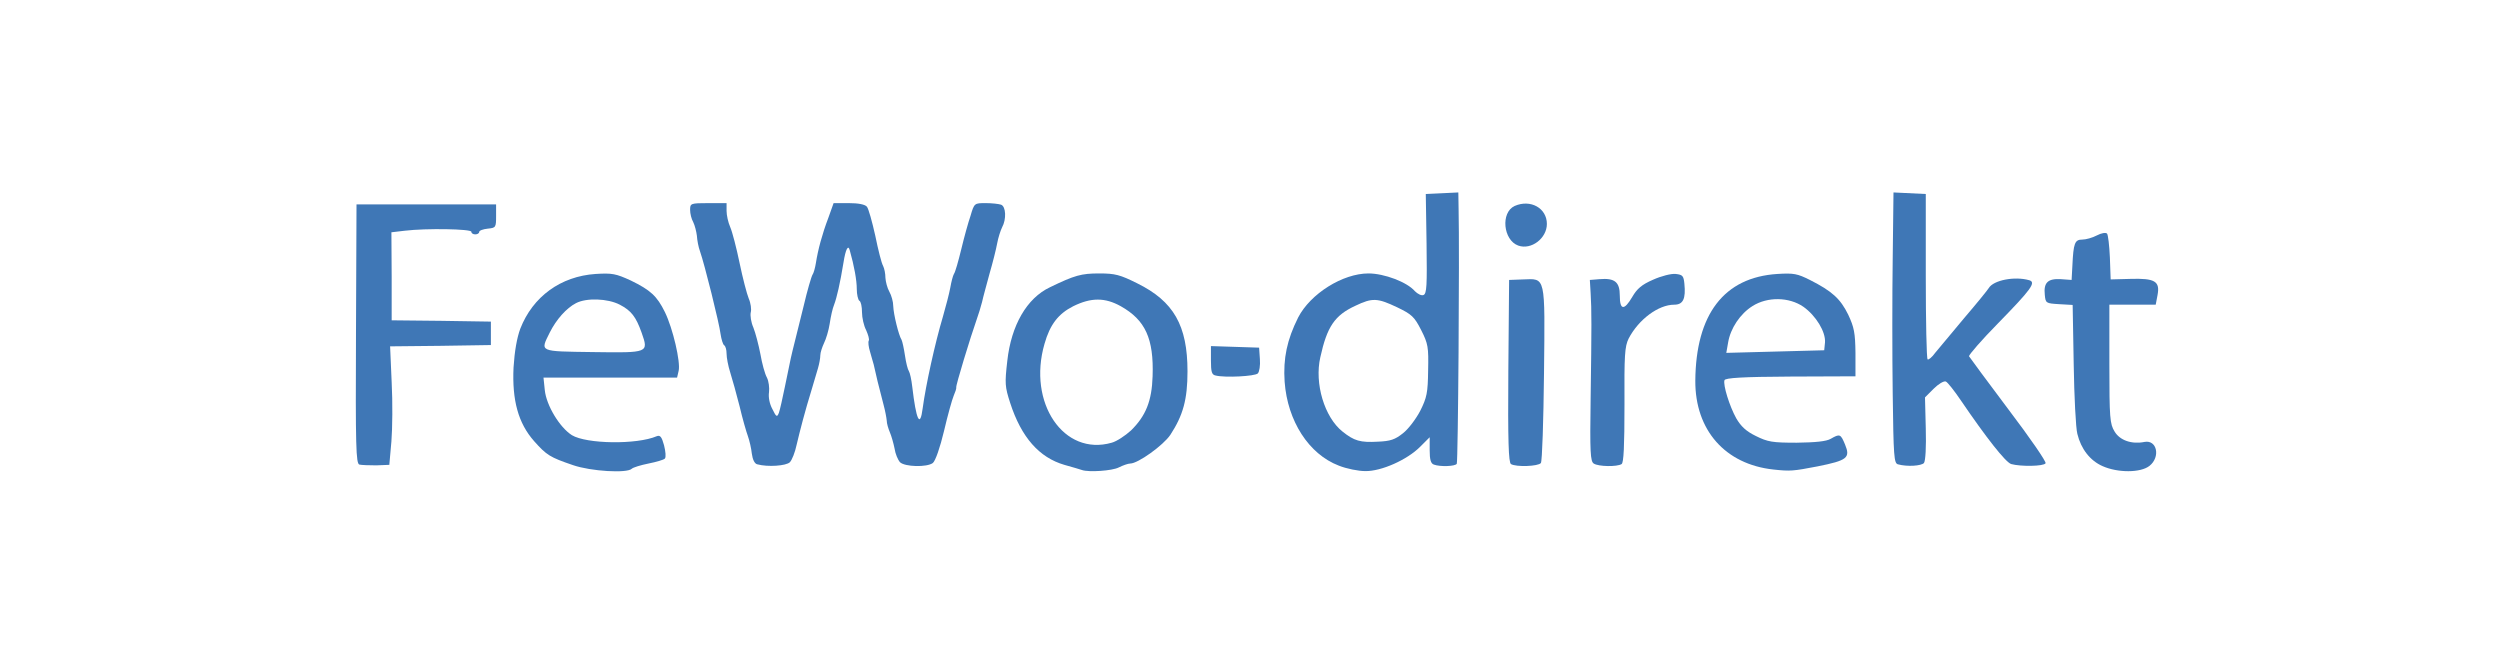
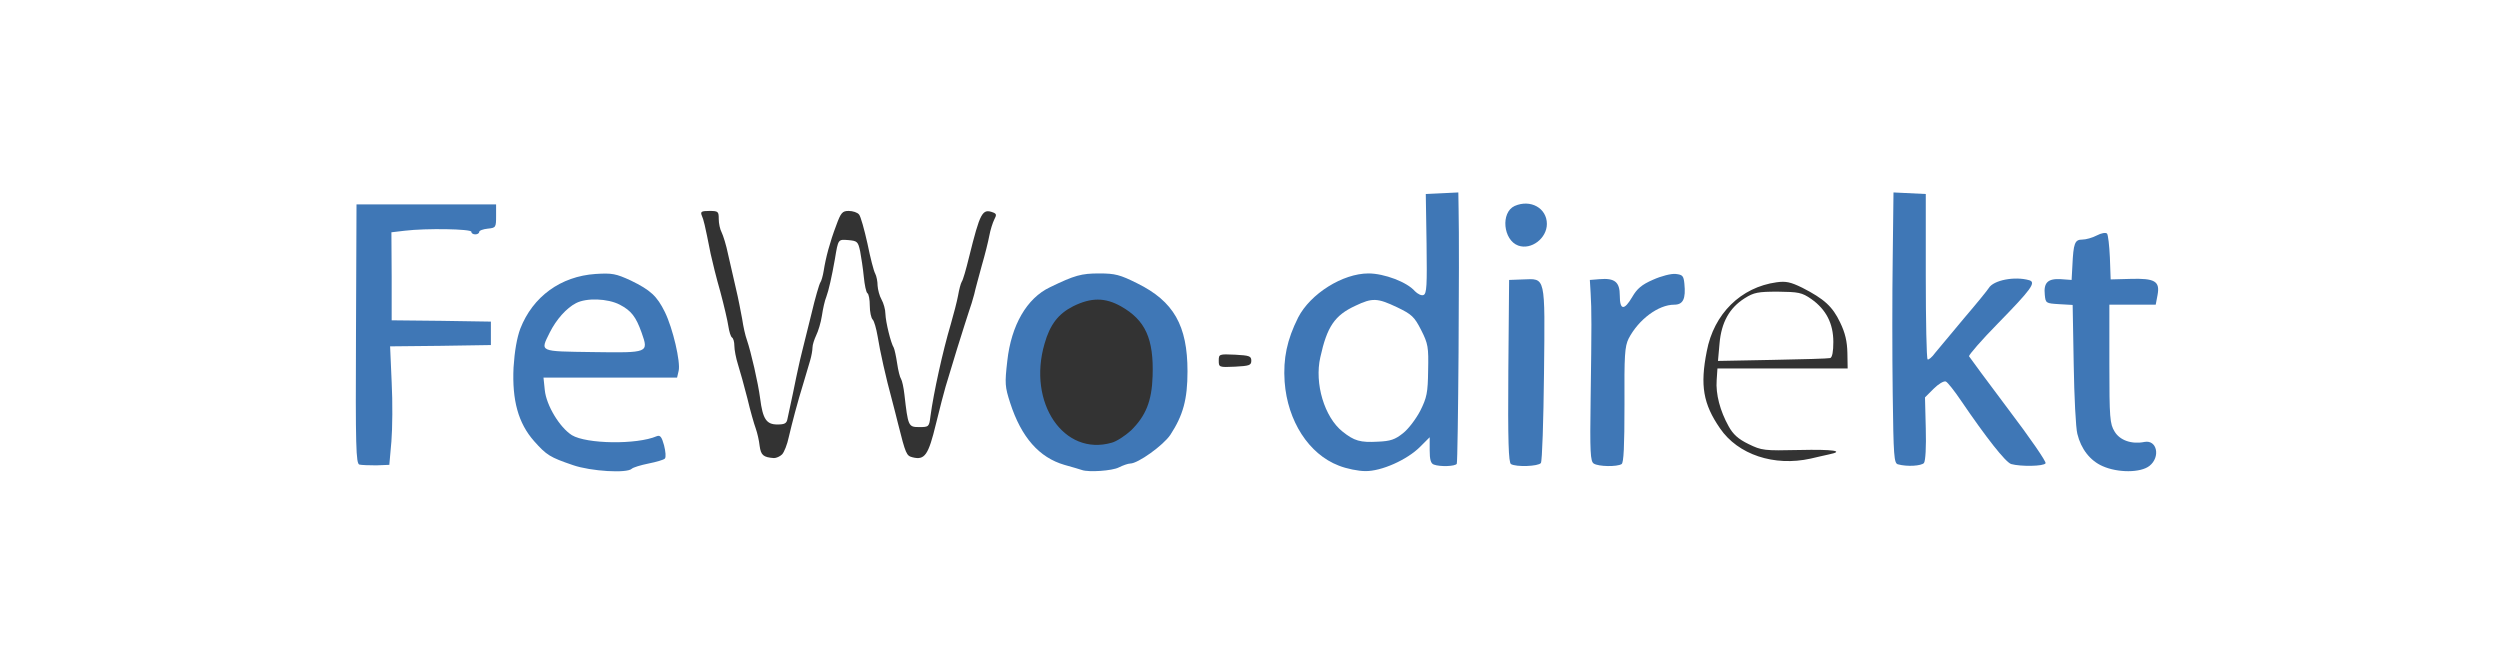
<svg xmlns="http://www.w3.org/2000/svg" version="1.0" width="480px" height="126px" viewBox="0 0 480 126" preserveAspectRatio="xMidYMid meet">
  <rect x="0" y="0" width="480" height="126" fill="#333333" stroke="none" />
  <g fill="#ffffff">
    <path d="M0 63 l0 -63 240 0 240 0 0 63 0 63 -240 0 -240 0 0 -63z m120.30 25.25 c0.80 -0.40 1.90 -0.75 2.45 -0.75 1.40 0 3.25 -0.55 3.25 -0.95 0 -0.15 -3.55 -0.30 -7.85 -0.30 -7.35 0 -8 -0.10 -9.75 -1.15 -1 -0.65 -2.60 -2.30 -3.50 -3.75 -1.35 -2.25 -1.65 -3.15 -1.80 -6.45 l-0.20 -3.90 12.75 0 c9 0 12.80 -0.15 12.95 -0.55 0.30 -0.90 -1.40 -7.15 -2.55 -9.40 -1.40 -2.75 -2.75 -3.90 -6.45 -5.70 -3.80 -1.80 -6 -1.65 -10.55 0.60 -9.40 4.75 -12.05 19.25 -5 27.25 2.40 2.70 3.05 3.10 7.45 4.60 3.85 1.35 6.85 1.50 8.80 0.45z m93 0 c0.80 -0.40 1.80 -0.75 2.20 -0.75 1.50 0 6.35 -3.50 7.70 -5.50 3.40 -5.20 4.25 -11.55 2.25 -17.10 -1.50 -4.10 -4.05 -6.80 -8.60 -9 -5.35 -2.65 -6.85 -2.60 -13.75 0.75 -4.10 1.95 -7.35 7.20 -8.10 12.95 -0.35 3.10 -0.30 4.05 0.55 6.65 2.10 6.25 5.60 10.15 10.30 11.50 1.60 0.45 3.15 0.90 3.40 1 1.10 0.40 2.70 0.20 4.05 -0.50z m52.90 -0.65 l2.90 -1.35 -5.25 0 c-5.15 0 -5.30 -0.05 -7.20 -1.55 -2.40 -1.95 -3.55 -3.95 -4.45 -7.55 -1.10 -4.80 -0.80 -9.45 0.95 -14.35 1.90 -5.25 9.55 -8.35 15.10 -6 2.95 1.20 1.50 -0.25 -1.60 -1.60 -3.40 -1.50 -4.50 -1.50 -7.85 0.10 -5.45 2.55 -8.20 5.95 -10.05 12.40 -2.20 7.60 2.55 17.45 9.80 20.20 3.50 1.35 4.10 1.30 7.65 -0.30z m144.70 0.60 c1.70 -1.15 1.35 -1.70 -1.10 -1.70 -3.05 0 -4.60 -0.70 -5.55 -2.45 -0.60 -1.25 -0.75 -3.70 -0.75 -14.30 l0 -12.75 4.50 0 c3.65 0 4.50 -0.15 4.50 -0.75 0 -1 -1.55 -1.30 -5.50 -1.15 l-3.25 0.15 -0.15 -4 -0.15 -4.05 -1.70 0.20 c-1.95 0.25 -2.15 0.65 -2.35 5.10 l-0.15 2.75 -2.40 0.25 c-3.10 0.35 -3.05 1.20 0.15 1.40 l2.45 0.15 0.20 11.35 c0.10 6.25 0.40 12.30 0.70 13.40 0.70 2.90 2.45 5.15 4.85 6.20 2.55 1.15 4.25 1.20 5.70 0.20z m-63.25 -0.15 c1.15 -0.30 2.70 -0.60 3.50 -0.80 3.15 -0.65 0.90 -1 -5.70 -0.85 -6.75 0.15 -7.20 0.10 -9.75 -1.15 -1.95 -0.95 -2.95 -1.85 -3.80 -3.40 -1.65 -2.95 -2.50 -6.20 -2.30 -8.85 l0.15 -2.25 12.50 0 12.50 0 -0.05 -3 c-0.05 -2.15 -0.40 -3.80 -1.40 -5.85 -1.45 -3.05 -3.05 -4.50 -7.25 -6.65 -2.25 -1.10 -3.15 -1.30 -4.95 -1.05 -6.85 0.95 -12.05 6.05 -13.40 13.25 -1.30 6.55 -0.70 10.10 2.55 14.80 3.45 5.05 10.40 7.35 17.40 5.80z m-274.05 -4.30 c0.15 -2.20 0.20 -7.30 0.05 -11.35 l-0.30 -7.40 9.70 -0.10 c8.25 -0.15 9.70 -0.25 9.70 -0.90 0 -0.65 -1.45 -0.75 -9.60 -0.90 l-9.60 -0.10 0 -10 c0 -7.45 0.15 -10 0.60 -10.05 0.35 -0.05 4.90 -0.20 10.10 -0.40 7.95 -0.25 9.50 -0.40 9.50 -1.05 0 -0.65 -1.70 -0.75 -11.85 -0.90 l-11.90 -0.10 0 23.45 c0 24.75 -0.05 24.10 2.25 23.90 0.90 -0.10 1.05 -0.60 1.35 -4.10z m76.55 3.50 c0.40 -0.40 1 -1.90 1.30 -3.35 0.65 -2.75 1.60 -6.45 2.90 -10.65 0.40 -1.35 0.95 -3.20 1.20 -4.05 0.25 -0.85 0.45 -1.95 0.45 -2.50 0 -0.50 0.35 -1.55 0.70 -2.30 0.40 -0.80 0.90 -2.45 1.10 -3.75 0.20 -1.35 0.55 -2.95 0.85 -3.65 0.45 -1.20 1.05 -3.85 1.65 -7.25 0.65 -3.90 0.60 -3.80 2.60 -3.65 1.70 0.15 1.85 0.30 2.25 2.15 0.20 1.10 0.55 3.30 0.70 4.90 0.15 1.55 0.45 3 0.70 3.15 0.25 0.15 0.45 1.20 0.45 2.40 0 1.15 0.25 2.35 0.55 2.65 0.30 0.30 0.70 1.75 0.95 3.20 0.45 2.85 1.60 8 2.75 12.20 0.35 1.40 0.90 3.40 1.15 4.50 1.50 6 1.65 6.25 2.80 6.55 2.35 0.60 3.05 -0.40 4.50 -6.40 0.75 -3.10 1.60 -6.30 1.85 -7.15 0.25 -0.80 1.25 -4.10 2.20 -7.25 1 -3.15 2 -6.40 2.30 -7.25 0.30 -0.80 0.75 -2.30 1 -3.25 0.20 -0.95 0.90 -3.45 1.45 -5.50 0.60 -2.05 1.25 -4.65 1.45 -5.75 0.20 -1.10 0.65 -2.50 0.95 -3.10 0.45 -0.85 0.45 -1.10 -0.20 -1.35 -2.10 -0.80 -2.50 -0.05 -4.65 8.60 -0.55 2.25 -1.15 4.40 -1.40 4.70 -0.20 0.35 -0.50 1.50 -0.70 2.65 -0.20 1.10 -0.85 3.60 -1.40 5.50 -1.55 5.20 -3.30 13.20 -3.90 17.65 -0.25 2.05 -0.30 2.10 -2.15 2.10 -2.10 0 -2.15 -0.15 -2.85 -6.25 -0.15 -1.35 -0.45 -2.70 -0.65 -3 -0.20 -0.25 -0.55 -1.60 -0.75 -3 -0.20 -1.35 -0.50 -2.70 -0.65 -3 -0.55 -0.85 -1.55 -4.90 -1.60 -6.50 0 -0.80 -0.35 -2.05 -0.75 -2.75 -0.40 -0.70 -0.70 -1.90 -0.75 -2.65 0 -0.80 -0.20 -1.80 -0.45 -2.30 -0.30 -0.50 -0.95 -3.10 -1.50 -5.80 -0.60 -2.70 -1.30 -5.20 -1.60 -5.55 -0.30 -0.40 -1.20 -0.70 -2 -0.70 -1.20 0 -1.50 0.30 -2.40 2.80 -1.20 3.15 -2 6.15 -2.40 8.70 -0.15 0.95 -0.45 2 -0.65 2.25 -0.20 0.30 -1 3 -1.70 6 -0.75 3.05 -1.55 6.30 -1.80 7.25 -0.25 0.95 -0.55 2.30 -0.70 3 -0.15 0.70 -0.65 2.95 -1.05 5 -0.45 2.05 -0.90 4.25 -1.05 4.90 -0.15 0.90 -0.55 1.10 -1.95 1.10 -2.10 0 -2.80 -1.05 -3.30 -5 -0.40 -3.05 -1.75 -8.90 -2.55 -11.25 -0.30 -0.80 -0.70 -2.60 -0.90 -4 -0.25 -1.35 -0.75 -4 -1.20 -5.85 -0.45 -1.90 -1.10 -4.85 -1.50 -6.55 -0.35 -1.75 -0.95 -3.65 -1.25 -4.25 -0.30 -0.55 -0.55 -1.70 -0.55 -2.55 0 -1.45 -0.10 -1.55 -1.80 -1.55 -1.55 0 -1.75 0.15 -1.45 0.90 0.35 0.80 0.55 1.55 1.70 7.35 0.30 1.40 1.10 4.65 1.85 7.25 0.70 2.60 1.40 5.60 1.55 6.65 0.15 1 0.45 2 0.70 2.15 0.25 0.15 0.45 0.85 0.45 1.60 0 0.75 0.30 2.35 0.70 3.60 0.40 1.25 1.20 4.15 1.80 6.50 0.55 2.35 1.30 4.95 1.60 5.75 0.30 0.85 0.65 2.35 0.75 3.35 0.25 1.80 0.70 2.20 2.75 2.35 0.45 0 1.15 -0.30 1.55 -0.70z m128.05 0.30 c0.20 -0.35 0.45 -33.35 0.35 -45.95 l-0.05 -3.15 -1.60 0.15 -1.65 0.15 0.20 9.45 c0.20 10.10 0.15 10.30 -2.35 10.30 -1.10 0 -1.10 0.05 -0.35 0.80 0.45 0.45 1.35 1.95 2 3.25 1 2.15 1.15 3.15 1.15 8.35 -0.05 5.05 -0.20 6.25 -1.20 8.55 -0.65 1.45 -1.20 2.75 -1.20 2.85 0 0.10 0.55 0.20 1.25 0.20 1.15 0 1.25 0.15 1.25 2.45 0 2.25 0.35 2.85 1.60 3 0.20 0.05 0.45 -0.15 0.60 -0.40z m16.40 -4.05 c0.40 -5.50 0.50 -26.20 0.10 -27.20 -0.20 -0.50 -0.90 -0.80 -2 -0.80 l-1.70 0 0 15.95 c0 16.80 -0.05 16.60 2.25 16.40 0.90 -0.10 1.05 -0.60 1.35 -4.35z m15.20 4.10 c0.35 -0.25 0.55 -3.90 0.50 -11.35 l-0.05 -11 1.35 -2.35 1.35 -2.40 -1.75 0 c-1.70 0 -1.70 0 -1.70 -2.25 0 -1.75 -0.20 -2.35 -1.05 -2.80 -1.45 -0.75 -2.25 0.10 -1.45 1.60 0.50 0.85 0.55 2.80 0.20 7.90 -0.65 9.90 -0.45 22.10 0.40 22.60 0.80 0.55 1.50 0.55 2.20 0.05z m58.20 -6.55 l0.25 -6.65 1.65 -1.45 c1.80 -1.60 4.55 -1.95 5.70 -0.75 0.35 0.35 2.60 3.45 5 6.85 2.45 3.40 4.80 6.70 5.25 7.30 1 1.20 4.80 2.30 3.85 1.10 -0.30 -0.40 -3.40 -4.45 -6.85 -9.10 -8.30 -10.90 -8.25 -10.20 -1 -17.45 4.90 -4.90 5.25 -5.40 4 -5.40 -0.75 0 -1.70 0.40 -2.05 0.90 -0.40 0.45 -2.90 3.45 -5.60 6.60 -2.65 3.15 -5.20 6.25 -5.60 6.90 -0.60 0.90 -1.10 1.10 -2.55 1 l-1.80 -0.15 -0.05 -14.50 c-0.05 -19.50 0.10 -17.75 -1.70 -17.75 l-1.50 0 0 24.45 c0 22.90 0.05 24.50 0.90 24.70 0.45 0.15 1.10 0.20 1.35 0.10 0.30 -0.05 0.60 -2.90 0.75 -6.70z m-127.75 -11.80 c0 -0.90 -0.40 -1 -3.10 -1.15 -3.10 -0.15 -3.15 -0.10 -3.15 1.15 0 1.25 0.05 1.30 3.15 1.15 2.70 -0.15 3.10 -0.25 3.10 -1.15z m79.70 -12.25 c1.45 0 2.50 -1.35 1.85 -2.45 -0.50 -0.75 -5.35 1.60 -6.40 3.10 l-1.05 1.45 2.05 -1.05 c1.15 -0.60 2.75 -1.05 3.55 -1.05z m-25.85 -12.35 c1.80 -1.60 0.55 -4.05 -1.80 -3.45 -1.50 0.35 -1.85 1.65 -0.90 3.20 0.85 1.30 1.45 1.40 2.70 0.25z" />
    <path d="M112.40 69.15 l-9.40 -0.15 0 -2.30 c0 -3.65 2.85 -8.30 6.10 -10 0.85 -0.45 2.90 -0.70 5.50 -0.70 6.35 0 8.95 1.90 10.45 7.50 0.35 1.30 0.45 3.10 0.25 4.15 -0.30 1.70 -0.45 1.85 -1.95 1.75 -0.90 -0.10 -5.80 -0.20 -10.95 -0.25z" />
-     <path d="M206 86.40 c-1.95 -0.55 -4.70 -2.90 -5.75 -4.95 -3.20 -6.10 -2.95 -15.25 0.55 -21 2.65 -4.30 10.95 -5.95 15.90 -3.15 5 2.80 6.50 6.50 6.20 15.20 -0.15 4.05 -0.40 5.75 -1.25 7.50 -1.35 2.85 -4.45 5.85 -6.70 6.50 -2.10 0.60 -6.60 0.55 -8.95 -0.10z" />
    <path d="M330.15 65.95 c0.35 -4.05 1.90 -6.85 4.85 -8.70 1.75 -1.10 2.55 -1.25 6.35 -1.25 3.95 0.05 4.60 0.15 6.40 1.40 2.85 2 4.25 4.70 4.25 8.25 0 1.85 -0.20 2.95 -0.60 3.10 -0.35 0.10 -5.35 0.25 -11.10 0.35 l-10.45 0.20 0.30 -3.35z" />
  </g>
  <g fill="#3f77b6">
    <path d="M110 89.30 c-4.40 -1.50 -5.05 -1.90 -7.45 -4.60 -3.05 -3.45 -4.25 -7.85 -3.95 -14.15 0.20 -3.15 0.65 -5.70 1.30 -7.45 2.40 -6.15 7.75 -10.05 14.45 -10.50 3.20 -0.20 3.90 -0.05 6.75 1.25 3.80 1.85 5.05 3 6.55 6.05 1.55 3.15 3.05 9.65 2.65 11.30 l-0.30 1.30 -12.80 0 -12.85 0 0.25 2.40 c0.30 2.95 2.85 7.15 5.20 8.65 2.80 1.70 12.45 1.85 16.30 0.20 0.65 -0.25 0.95 0.10 1.40 1.75 0.30 1.20 0.40 2.30 0.15 2.55 -0.25 0.25 -1.65 0.65 -3.15 0.95 -1.50 0.30 -2.95 0.75 -3.20 1 -0.90 0.90 -7.85 0.50 -11.30 -0.70z m13.20 -25.40 c-1.10 -3.10 -2 -4.25 -4.20 -5.40 -2.30 -1.20 -6.40 -1.35 -8.40 -0.30 -1.85 0.95 -3.80 3.15 -5.05 5.65 -1.85 3.75 -2.20 3.60 8.35 3.75 10.65 0.15 10.65 0.15 9.30 -3.70z" />
    <path d="M207.75 90.25 c-0.25 -0.10 -1.80 -0.55 -3.40 -1 -4.80 -1.40 -8.25 -5.25 -10.40 -11.90 -1 -3.10 -1.05 -3.70 -0.55 -8.05 0.75 -6.85 3.75 -12.05 8.20 -14.15 4.75 -2.30 6 -2.65 9.45 -2.65 3.05 0 4 0.25 7.30 1.90 7 3.45 9.65 8.10 9.65 16.90 0 5.40 -0.85 8.45 -3.30 12.20 -1.35 2 -6.20 5.50 -7.70 5.50 -0.40 0 -1.40 0.35 -2.20 0.75 -1.25 0.65 -5.75 0.95 -7.05 0.50z m5.70 -5.25 c0.95 -0.25 2.60 -1.35 3.70 -2.35 2.85 -2.80 4 -5.65 4.15 -10.40 0.25 -7.25 -1.40 -10.80 -6.10 -13.45 -3.05 -1.70 -5.70 -1.70 -9.15 0 -2.85 1.45 -4.45 3.50 -5.50 7.20 -3.30 11.35 3.70 21.65 12.90 19z" />
    <path d="M257.05 89.40 c-5.75 -2.20 -9.85 -8.55 -10.40 -16.10 -0.30 -4.50 0.45 -8.05 2.60 -12.35 2.35 -4.55 8.55 -8.45 13.50 -8.45 3 0 7.40 1.65 8.90 3.40 0.55 0.55 1.25 0.90 1.65 0.75 0.65 -0.25 0.70 -1.85 0.60 -9.85 l-0.15 -9.55 3.15 -0.15 3.10 -0.15 0.05 3.15 c0.20 8.60 -0.10 48.55 -0.35 48.95 -0.30 0.50 -3.20 0.60 -4.40 0.15 -0.60 -0.20 -0.80 -1 -0.80 -2.75 l0 -2.50 -1.85 1.85 c-2.50 2.50 -7.45 4.70 -10.50 4.65 -1.35 0 -3.60 -0.45 -5.10 -1.05z m12.30 -6.20 c1.05 -0.80 2.55 -2.80 3.35 -4.35 1.25 -2.50 1.45 -3.45 1.50 -7.70 0.10 -4.50 0 -5.15 -1.35 -7.80 -1.30 -2.55 -1.80 -3 -4.60 -4.35 -3.80 -1.80 -4.75 -1.85 -8 -0.30 -4 1.85 -5.45 4 -6.75 9.90 -1.15 5.05 0.80 11.50 4.25 14.25 2.25 1.80 3.40 2.15 6.85 1.95 2.35 -0.10 3.25 -0.40 4.75 -1.60z" />
-     <path d="M340.50 90.15 c-9.25 -1 -15.05 -7.55 -15 -17.05 0.10 -12.75 5.50 -19.85 15.75 -20.50 3.15 -0.20 3.85 -0.05 6.25 1.15 4.25 2.15 5.85 3.60 7.35 6.65 1.15 2.45 1.35 3.50 1.40 7.35 l0 4.50 -12.50 0.05 c-9.15 0.05 -12.50 0.25 -12.65 0.70 -0.30 0.90 0.95 4.95 2.25 7.30 0.90 1.55 1.90 2.50 3.75 3.40 2.30 1.15 3.20 1.30 7.85 1.30 3.65 -0.05 5.70 -0.25 6.55 -0.75 1.75 -1 1.90 -0.95 2.75 1.10 1.05 2.55 0.45 3.05 -5.30 4.20 -4.70 0.90 -5.20 0.95 -8.45 0.60z m9.90 -24.40 c0.15 -2.05 -1.75 -5.15 -4.15 -6.85 -2.75 -1.90 -6.90 -1.95 -9.75 -0.15 -2.40 1.50 -4.25 4.30 -4.70 7 l-0.35 2 9.40 -0.25 9.40 -0.25 0.15 -1.50z" />
    <path d="M403.70 89.50 c-2.40 -1.05 -4.15 -3.30 -4.85 -6.20 -0.30 -1.10 -0.60 -7.15 -0.70 -13.40 l-0.20 -11.35 -2.60 -0.15 c-2.55 -0.15 -2.60 -0.20 -2.75 -1.80 -0.25 -2.35 0.60 -3.15 3.10 -3 l2.05 0.15 0.15 -2.75 c0.20 -4.30 0.45 -5 1.90 -5 0.70 0 1.95 -0.35 2.80 -0.80 0.85 -0.45 1.70 -0.60 1.95 -0.35 0.20 0.20 0.45 2.30 0.55 4.60 l0.15 4.20 3.75 -0.10 c4.75 -0.15 5.75 0.45 5.25 3.10 l-0.35 1.85 -4.45 0 -4.45 0 0 11.40 c0 10.35 0.10 11.50 1 12.95 1 1.70 3.30 2.50 5.75 2 2.40 -0.45 3.10 2.90 0.95 4.60 -1.70 1.35 -6.10 1.35 -9 0.05z" />
    <path d="M69 89.20 c-0.65 -0.20 -0.75 -3.35 -0.65 -25.10 l0.10 -24.85 13.40 0 13.40 0 0 2.25 c0 2.15 -0.05 2.25 -1.60 2.40 -0.90 0.10 -1.65 0.35 -1.65 0.65 0 0.25 -0.35 0.45 -0.75 0.45 -0.40 0 -0.75 -0.20 -0.75 -0.50 0 -0.55 -8.65 -0.70 -12.80 -0.20 l-2.55 0.30 0.05 8.45 0 8.45 9.55 0.10 9.50 0.15 0 2.25 0 2.25 -9.65 0.15 -9.70 0.10 0.30 6.90 c0.20 3.75 0.15 8.90 -0.05 11.35 l-0.40 4.50 -2.50 0.10 c-1.35 0 -2.85 -0.05 -3.25 -0.15z" />
-     <path d="M145.40 89.15 c-0.50 -0.10 -0.90 -0.90 -1.05 -2.05 -0.10 -1 -0.45 -2.50 -0.75 -3.35 -0.30 -0.80 -1.05 -3.40 -1.60 -5.75 -0.60 -2.35 -1.40 -5.25 -1.80 -6.50 -0.40 -1.25 -0.70 -2.85 -0.70 -3.60 0 -0.75 -0.20 -1.45 -0.45 -1.60 -0.25 -0.15 -0.55 -1.15 -0.70 -2.15 -0.25 -2.10 -3.10 -13.50 -3.95 -15.90 -0.30 -0.80 -0.55 -2.15 -0.60 -3 -0.10 -0.80 -0.40 -2 -0.70 -2.60 -0.35 -0.60 -0.60 -1.65 -0.60 -2.35 0 -1.25 0.10 -1.30 3.50 -1.30 l3.50 0 0 1.50 c0 0.80 0.30 2.20 0.70 3.10 0.40 0.90 1.20 4 1.80 6.90 0.60 2.90 1.40 5.95 1.75 6.80 0.40 0.90 0.55 2.10 0.40 2.65 -0.15 0.60 0.05 1.95 0.50 2.95 0.40 1 1 3.30 1.35 5.10 0.30 1.75 0.85 3.80 1.25 4.50 0.35 0.70 0.50 1.95 0.40 2.80 -0.15 0.95 0.10 2.25 0.65 3.25 0.75 1.55 0.90 1.60 1.25 0.70 0.20 -0.55 0.70 -2.80 1.15 -5 1.10 -5.50 1.30 -6.25 1.80 -8.25 0.25 -0.95 1.05 -4.20 1.80 -7.25 0.70 -3 1.50 -5.70 1.70 -6 0.20 -0.25 0.50 -1.30 0.65 -2.25 0.40 -2.55 1.20 -5.55 2.40 -8.70 l1 -2.80 2.90 0 c1.85 0 3.15 0.25 3.50 0.70 0.30 0.35 1 2.85 1.60 5.55 0.55 2.70 1.20 5.30 1.50 5.80 0.25 0.50 0.45 1.50 0.45 2.30 0.05 0.75 0.35 1.95 0.75 2.65 0.40 0.70 0.75 1.95 0.75 2.75 0.05 1.60 1.05 5.65 1.60 6.50 0.15 0.30 0.45 1.65 0.65 3 0.20 1.40 0.55 2.75 0.75 3 0.20 0.30 0.50 1.65 0.65 3 0.75 6.40 1.50 8.05 2 4.15 0.60 -4.45 2.35 -12.45 3.90 -17.65 0.55 -1.90 1.20 -4.40 1.40 -5.50 0.20 -1.15 0.50 -2.30 0.70 -2.65 0.25 -0.30 0.85 -2.45 1.40 -4.70 0.55 -2.30 1.35 -5.20 1.80 -6.50 0.70 -2.40 0.75 -2.40 2.90 -2.40 1.20 0 2.50 0.15 2.95 0.30 0.95 0.35 1.05 2.80 0.20 4.35 -0.30 0.60 -0.75 2 -0.95 3.10 -0.20 1.10 -0.85 3.70 -1.45 5.75 -0.55 2.05 -1.25 4.55 -1.45 5.50 -0.25 0.95 -0.70 2.45 -1 3.25 -1.30 3.70 -4.05 12.75 -3.95 13.10 0.05 0.25 -0.20 0.95 -0.50 1.65 -0.30 0.70 -1.15 3.75 -1.85 6.75 -0.75 3.15 -1.65 5.75 -2.15 6.15 -1.15 0.85 -5.35 0.75 -6.30 -0.15 -0.40 -0.45 -0.90 -1.60 -1.05 -2.65 -0.20 -1 -0.60 -2.40 -0.90 -3.10 -0.30 -0.70 -0.60 -1.70 -0.60 -2.25 -0.05 -0.55 -0.30 -1.90 -0.60 -3 -0.30 -1.10 -0.80 -3.10 -1.15 -4.50 -0.30 -1.35 -0.65 -2.85 -0.75 -3.25 -0.10 -0.40 -0.45 -1.50 -0.70 -2.45 -0.30 -0.95 -0.40 -1.90 -0.25 -2.15 0.15 -0.20 -0.10 -1.10 -0.50 -2 -0.45 -0.85 -0.80 -2.40 -0.80 -3.45 0 -1.05 -0.20 -2.05 -0.50 -2.20 -0.25 -0.15 -0.50 -1.20 -0.50 -2.25 0 -1.70 -0.50 -4.45 -1.35 -7.45 -0.30 -1.15 -0.80 -0.20 -1.20 2.35 -0.65 4 -1.30 6.80 -1.80 8.10 -0.30 0.70 -0.65 2.30 -0.85 3.65 -0.20 1.30 -0.70 2.95 -1.10 3.75 -0.35 0.75 -0.70 1.80 -0.70 2.30 0 0.55 -0.20 1.65 -0.45 2.50 -0.25 0.85 -0.80 2.70 -1.20 4.05 -1.30 4.20 -2.25 7.90 -2.90 10.65 -0.30 1.45 -0.90 2.95 -1.30 3.35 -0.70 0.70 -4.25 0.95 -6.25 0.40z" />
    <path d="M290.10 89.10 c-0.45 -0.35 -0.60 -4.25 -0.50 -17.90 l0.15 -17.45 2.65 -0.10 c4.40 -0.15 4.25 -0.95 4.05 18.05 -0.10 9.10 -0.35 16.85 -0.60 17.20 -0.50 0.65 -4.75 0.80 -5.75 0.20z" />
    <path d="M306 89 c-0.65 -0.40 -0.75 -2.20 -0.60 -12.35 0.20 -14.20 0.20 -17.10 0 -20.40 l-0.15 -2.50 1.85 -0.15 c2.95 -0.25 3.90 0.55 3.90 3.15 0 2.85 0.85 2.90 2.40 0.25 0.90 -1.55 1.80 -2.35 4 -3.30 1.55 -0.70 3.50 -1.20 4.35 -1.10 1.30 0.15 1.50 0.35 1.65 1.85 0.30 2.95 -0.25 4.05 -1.95 4.05 -3.05 0 -6.85 2.85 -8.75 6.50 -0.75 1.55 -0.85 3.10 -0.80 12.75 0 7.95 -0.15 11.10 -0.55 11.35 -0.85 0.55 -4.45 0.50 -5.35 -0.10z" />
    <path d="M364.40 89.15 c-0.75 -0.20 -0.85 -1.50 -1 -13.55 -0.10 -7.35 -0.10 -19.05 0 -26 l0.15 -12.65 3.10 0.15 3.10 0.15 0 15.75 c0 8.65 0.15 15.85 0.35 16 0.15 0.15 0.85 -0.40 1.45 -1.25 0.65 -0.80 3.15 -3.80 5.55 -6.65 2.40 -2.80 4.55 -5.45 4.75 -5.80 0.90 -1.50 4.95 -2.30 7.75 -1.50 1.40 0.40 0.40 1.75 -6 8.30 -3.15 3.20 -5.60 6.05 -5.55 6.30 0.10 0.20 3.55 4.85 7.60 10.25 4.10 5.40 7.30 10.05 7.10 10.30 -0.35 0.60 -4.80 0.65 -6.60 0.15 -1.10 -0.35 -4.85 -5.15 -9.65 -12.20 -1.25 -1.85 -2.55 -3.50 -2.90 -3.65 -0.40 -0.15 -1.45 0.50 -2.35 1.40 l-1.65 1.65 0.15 5.95 c0.10 3.55 -0.05 6.25 -0.35 6.65 -0.50 0.55 -3.20 0.75 -5 0.25z" />
-     <path d="M233.40 72.10 c-0.75 -0.15 -0.90 -0.70 -0.90 -2.90 l0 -2.75 4.65 0.15 4.60 0.15 0.15 2.20 c0.10 1.20 -0.10 2.45 -0.40 2.75 -0.55 0.55 -6.30 0.85 -8.10 0.40z" />
    <path d="M291.50 47.15 c-2.90 -1.05 -3.40 -6.35 -0.70 -7.60 3.05 -1.35 6.20 0.40 6.20 3.45 0 2.75 -3 5.05 -5.50 4.15z" />
  </g>
</svg>